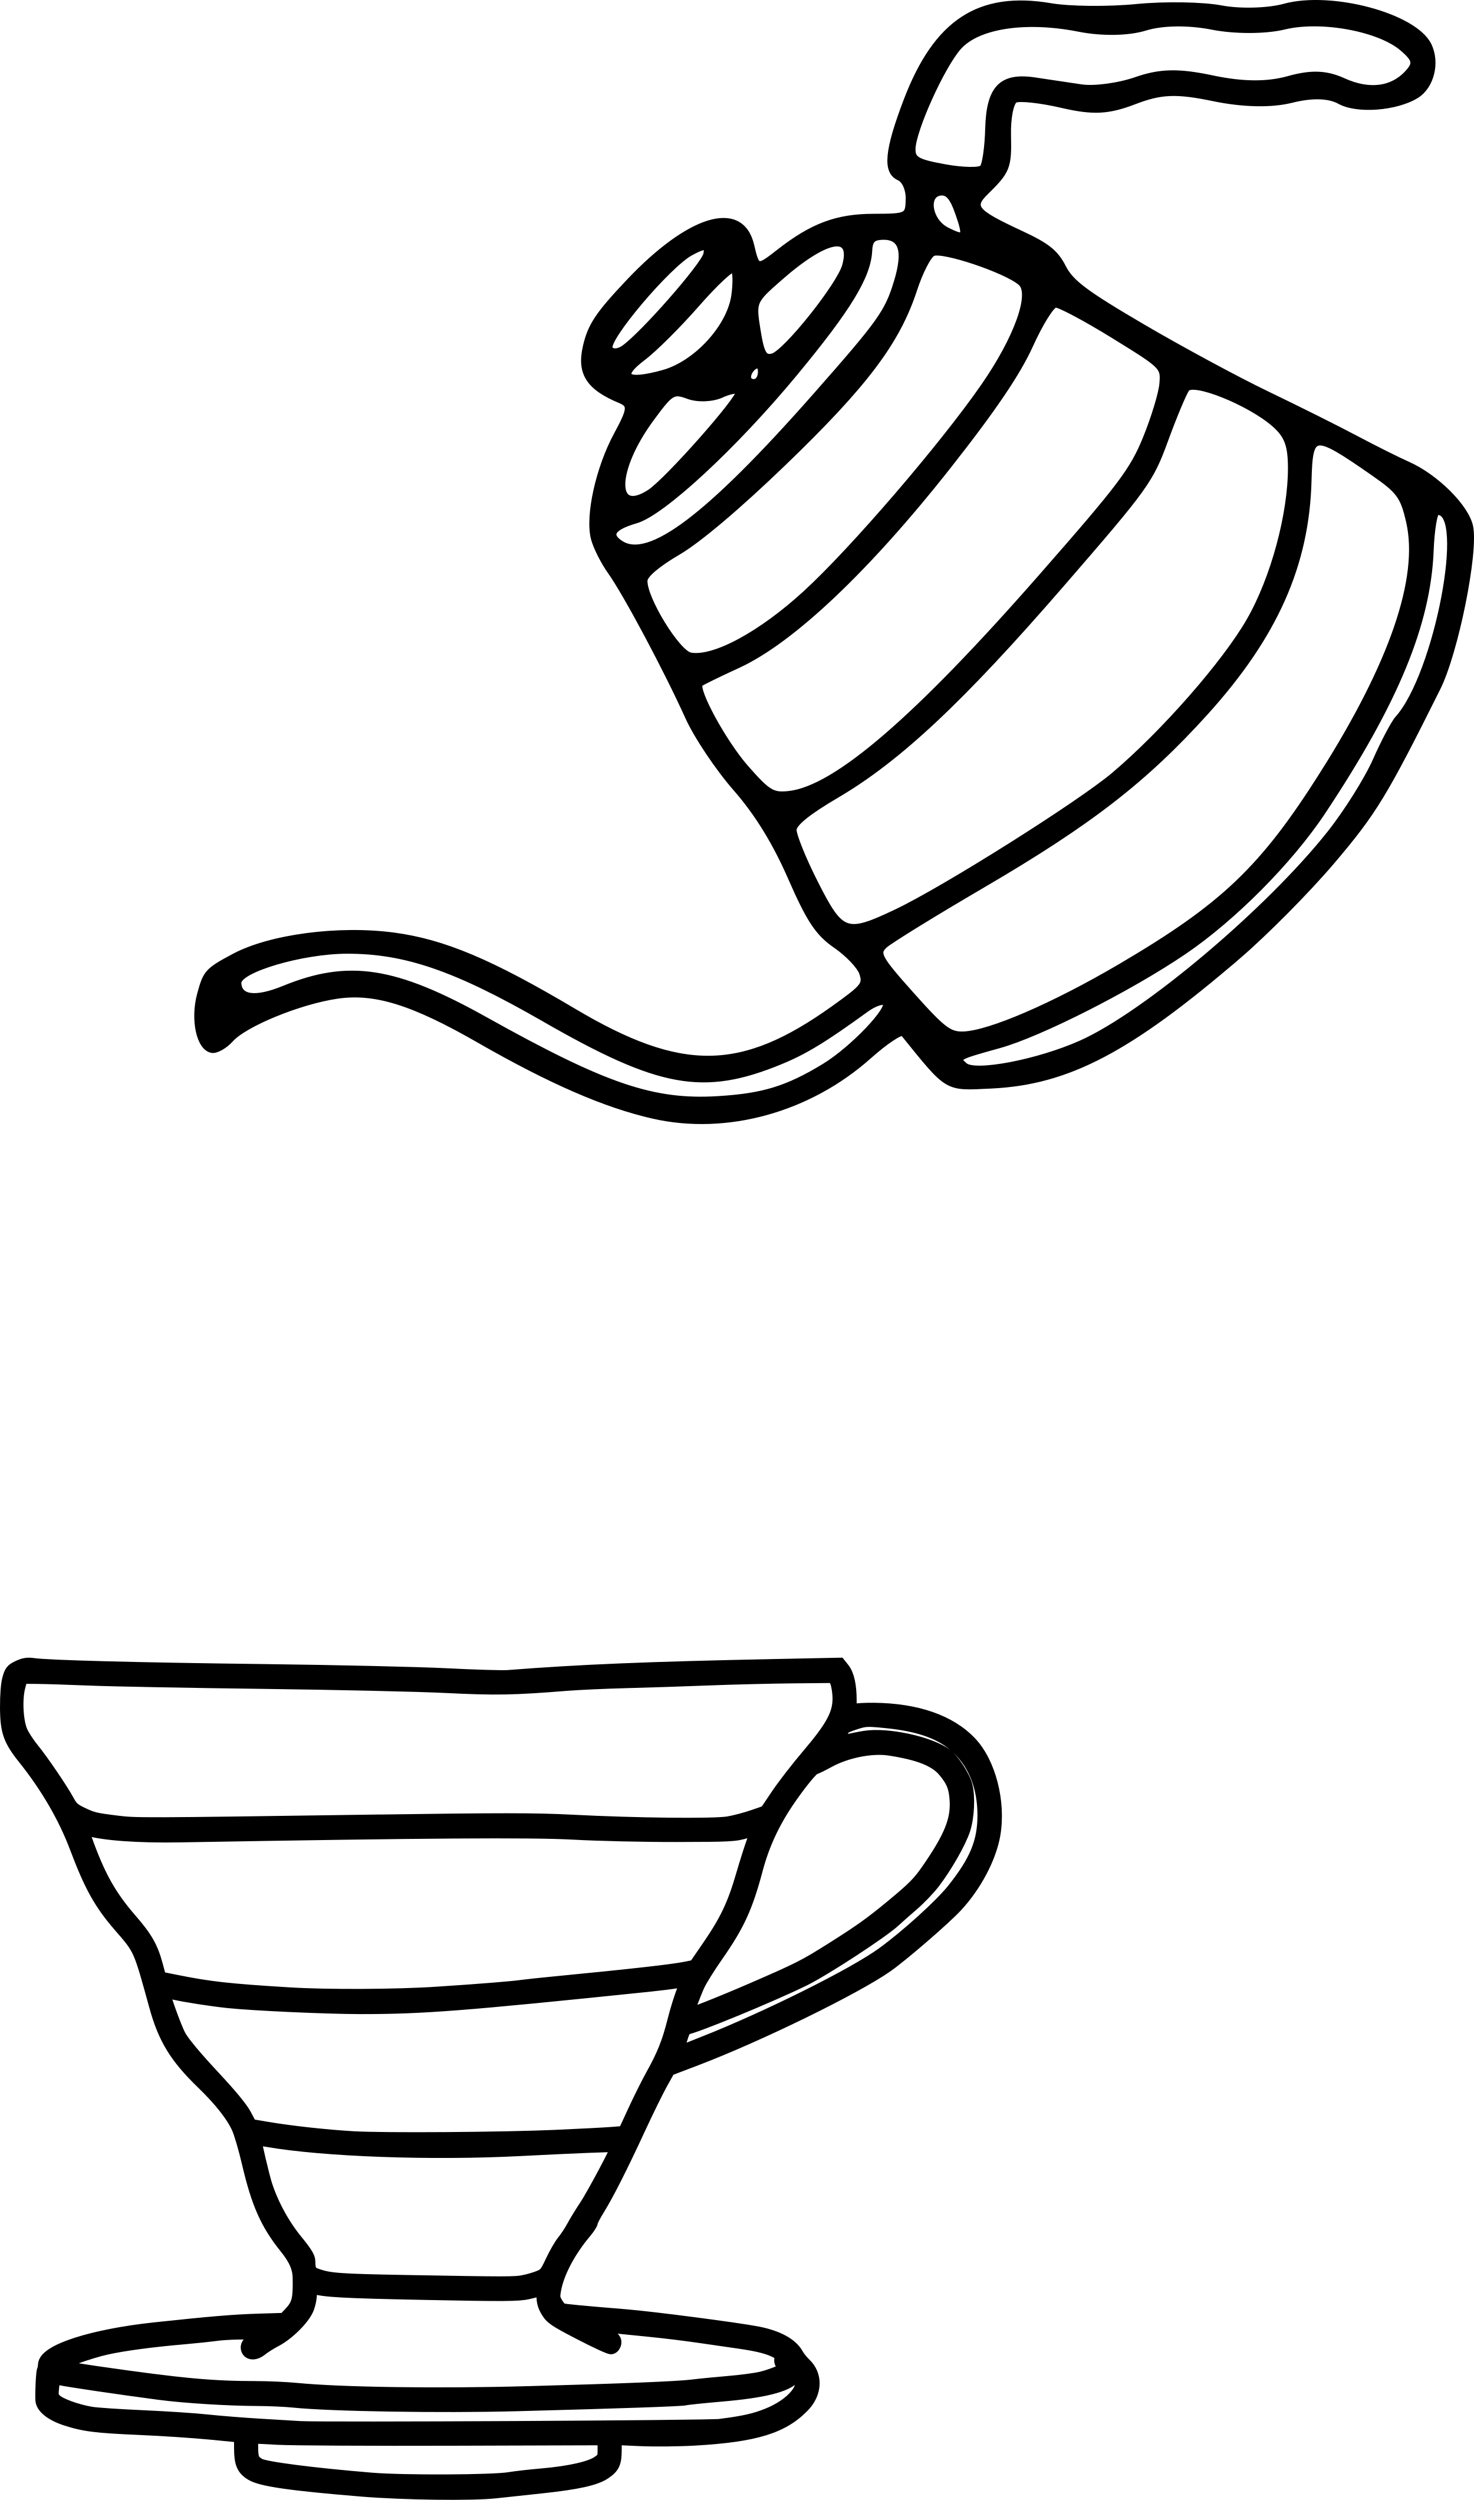
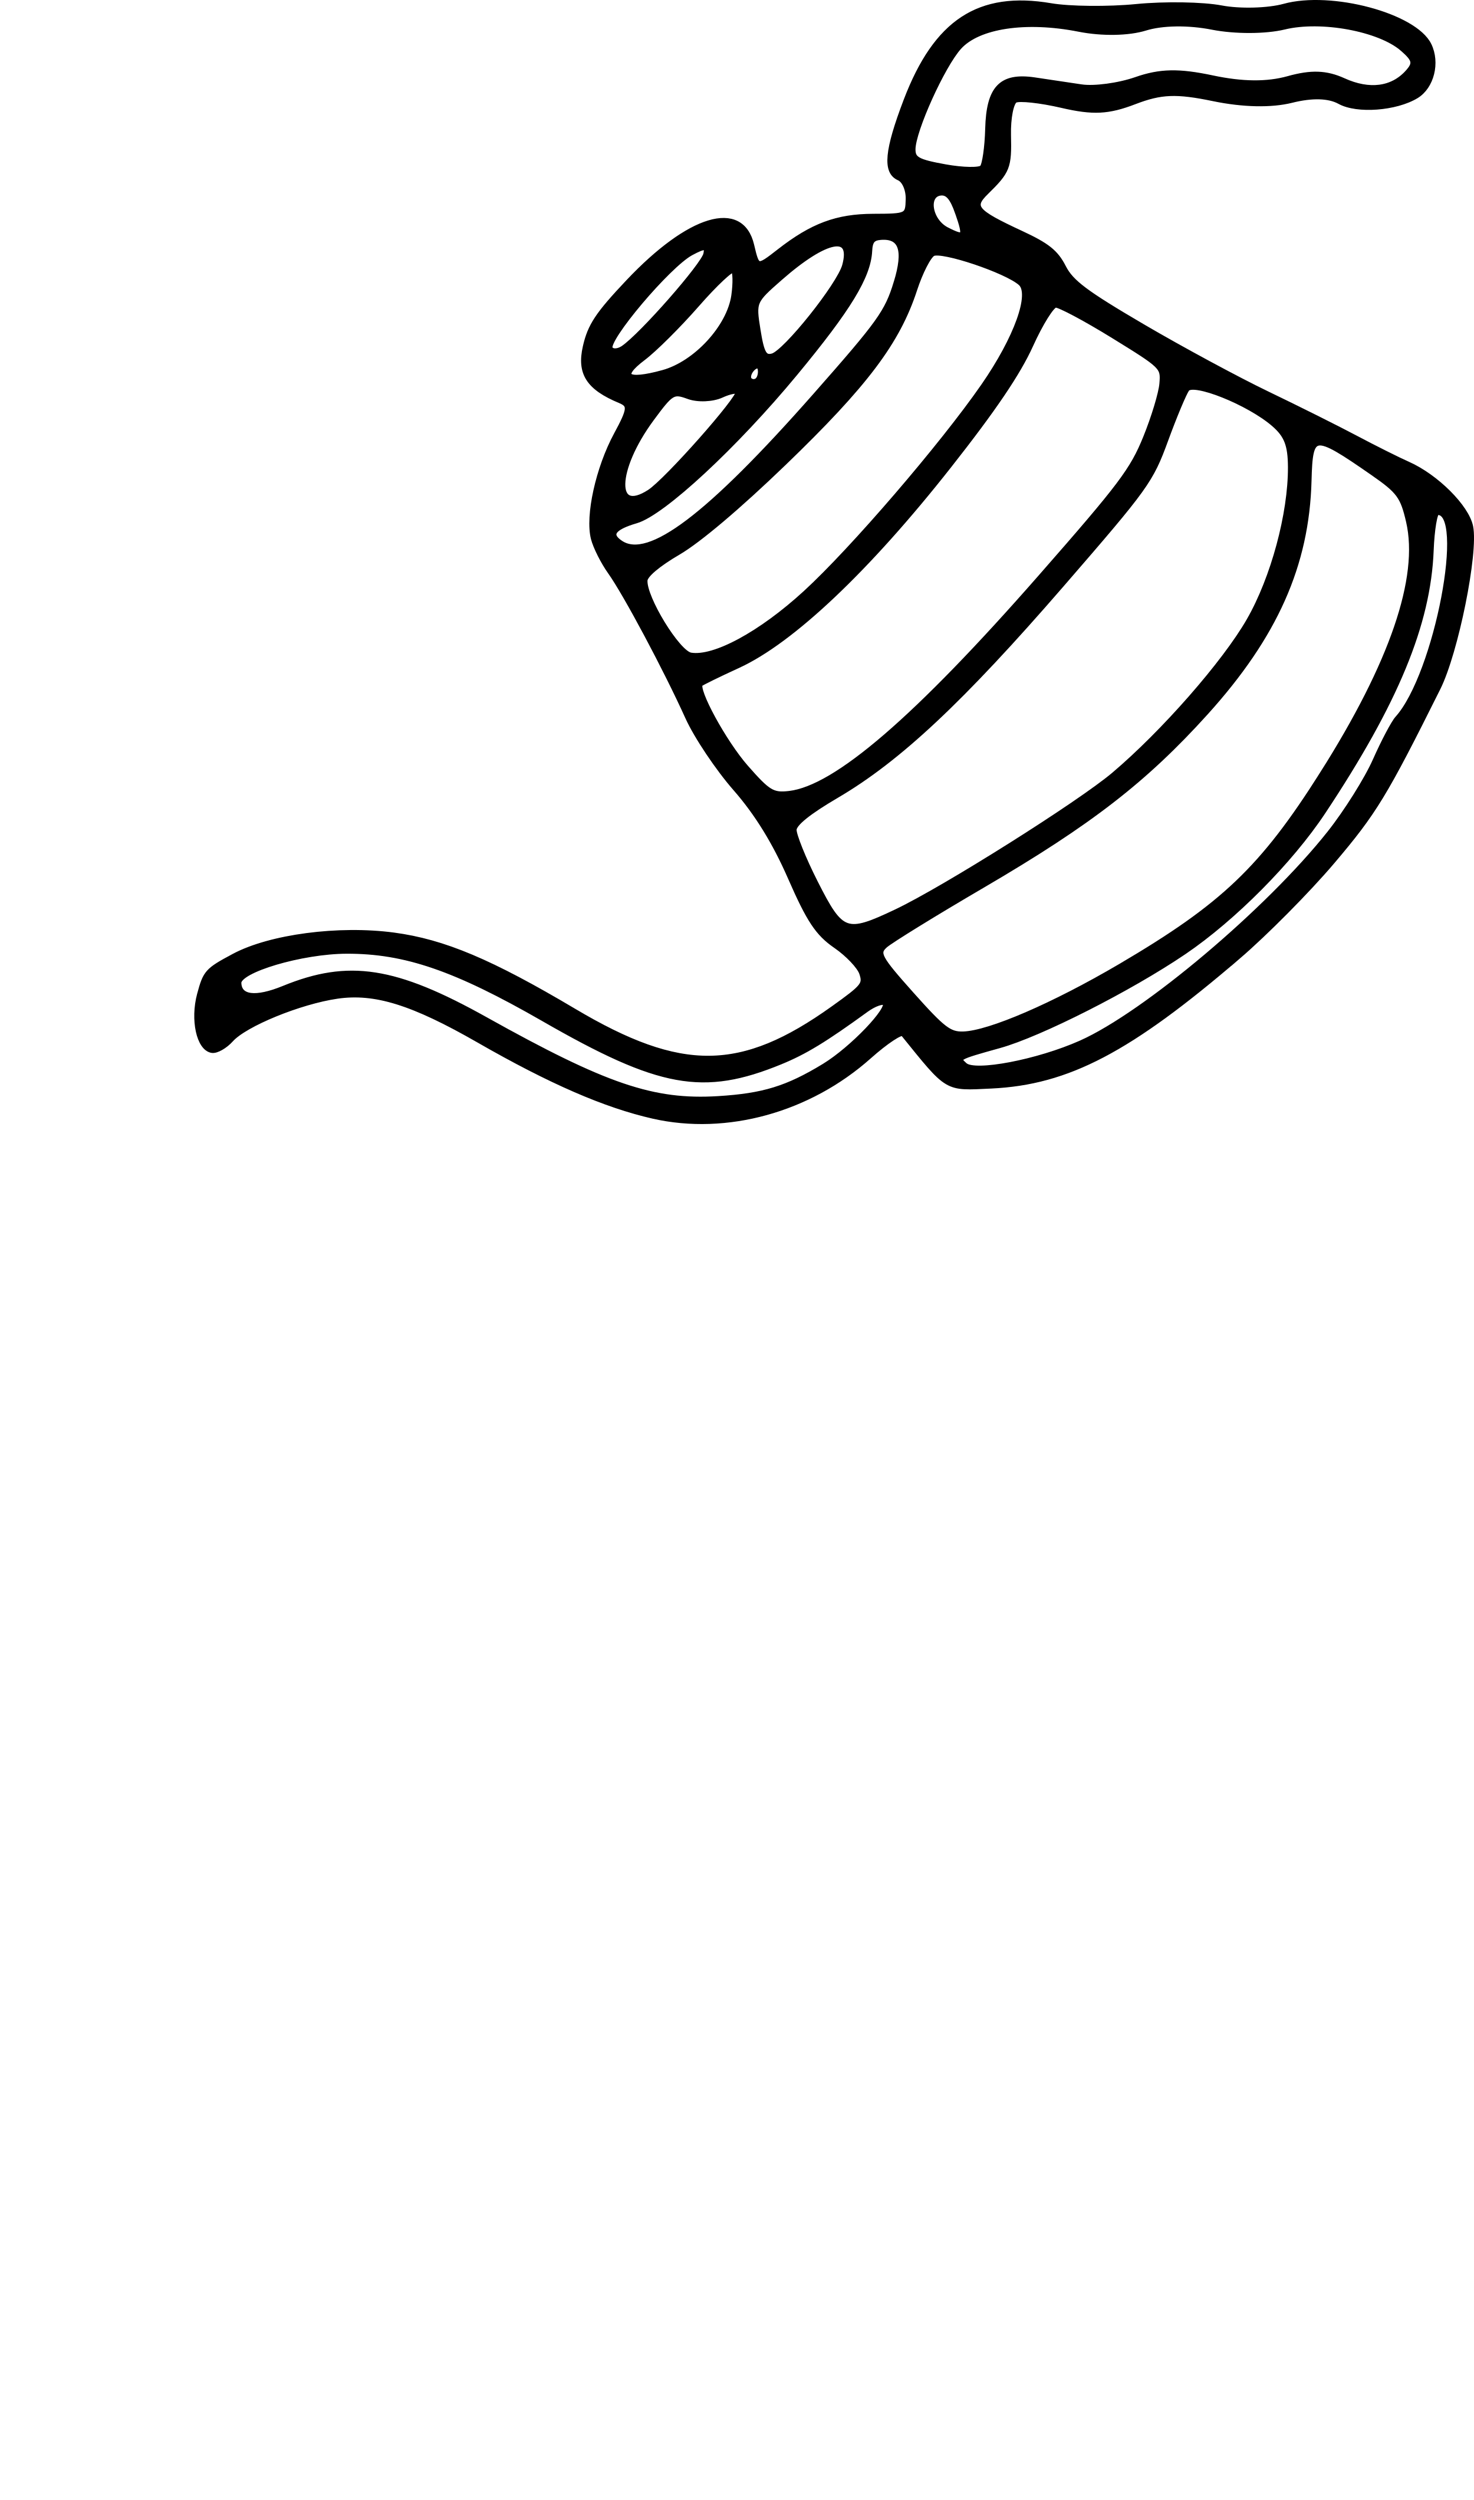
<svg xmlns="http://www.w3.org/2000/svg" id="uuid-3122cc83-038d-48b4-b170-59c1036605a6" data-name="Layer_2" width="5050.67" height="8563.4" viewBox="0 0 5050.67 8563.4">
  <g id="uuid-12850e4c-38cb-4d7f-80f2-06c321b40821" data-name="svg183">
-     <path id="uuid-2c0edd17-b2f5-4dcd-abcc-2274f945481e" data-name="path199" d="M1240.4,8527.36c-246.17-20.35-344.15-34.49-377.22-54.46-28.41-17.15-36.18-35.93-36.18-87.41v-42.99l-104.71-10.19c-57.59-5.6-165.91-12.8-240.7-16.01-153.04-6.54-193.28-11.58-255.66-32-47.43-15.53-78.34-39.86-79.65-62.71-1.5-26.09,1.99-95.65,5.08-101.16,1.71-3.05,3.38-11.86,3.69-19.55,1.87-46.07,163.23-97.88,375.5-120.57,194.15-20.75,270.68-27.15,355.73-29.75l89.19-2.73,18.03-18.83c31-32.38,35.64-49.32,34.34-125.42-.6-35.83-13.83-66.24-46.37-106.65-64.67-80.32-95.57-149.87-127.65-287.31-11.44-49.02-27.38-103.62-35.43-121.32-19.77-43.51-61.26-96.13-122.59-155.46-90.82-87.87-129.47-151.06-159.86-261.32-55.31-200.69-52.55-194.51-123.43-276.19-66.14-76.22-99.46-136.04-148.96-267.46-39.23-104.15-100.14-208.99-177.98-306.36-50.29-62.91-60.12-90.99-60.54-172.92-.12-41.88,2.57-78.27,7.36-96.04,6.82-25.28,10.49-29.94,31.72-40.05,17.99-8.58,30.39-10.53,49.41-7.79,51.72,7.46,353.4,15.35,792.37,20.7,248.32,3.03,529.81,9.49,625.55,14.37,95.74,4.87,189.98,7.63,209.42,6.11,247.56-19.36,475.14-28.77,913.84-37.75l220.3-4.51,11.83,14.86c15.59,19.59,23.53,55.48,23.53,106.41v41.48l14.96-4.51c8.23-2.48,39.44-4.24,69.35-3.91,146.03,1.6,259,40.88,328.37,114.17,64.24,67.87,98.38,199.97,80.13,310.07-13.07,78.84-63.69,174.94-129.24,245.32-40.59,43.59-183.4,166.93-236.58,204.34-106.93,75.21-438.28,237.32-650.63,318.32l-96.62,36.86-26.54,47.58c-14.6,26.17-49.11,96.38-76.71,156.03-60.79,131.4-107.98,224.54-139.55,275.46-12.98,20.92-23.59,41.43-23.59,45.56s-9.38,18.67-20.86,32.3c-54.22,64.41-93.23,137.57-104.47,195.94-5.43,28.17-4.89,33.21,5.54,51.37,6.36,11.08,15.71,21.54,20.8,23.25,8.81,2.96,64.22,8.25,221.39,21.17,90.69,7.45,380.84,45.29,448.76,58.52,68.31,13.31,115.05,38.7,133.71,72.66,5.17,9.4,17.44,24.7,27.26,34,38.56,36.49,36.47,94.83-4.95,138.02-69.8,72.78-162.68,101.42-368.18,113.54-55.35,3.26-140.41,4.15-189.02,1.96l-88.39-3.96v40.35c0,45.69-5.9,58.51-36.15,78.67-30.42,20.26-92.05,33.85-211.34,46.61-59.83,6.4-132.04,14.17-160.47,17.27-80.62,8.79-315.42,5.72-456.92-5.98h0ZM1746.28,8493.28c19.45-3.31,69.62-9.01,111.51-12.65,94.89-8.25,166.94-24.59,194.19-44.02,20.12-14.35,20.67-15.68,20.67-49.95v-35.21l-515.4,1.57c-283.47.91-556.4-.52-606.51-3.22l-91.11-4.8v38.09c0,38.83,4.56,49.32,27.09,62.31,20.99,12.1,182.43,32.94,386.32,49.86,108.39,9,416.42,7.7,473.24-1.99h0ZM2470.21,8311.04c83.74-11.61,114.79-18.6,158.64-35.72,87.58-34.19,141.59-97.89,114.07-134.52l-10.34-13.76-11.63,12.53c-28.8,31.04-104.64,49.92-251.22,62.53-61.33,5.28-115.84,10.95-121.13,12.6-10.9,3.41-210.54,10.33-580.57,20.14-255.51,6.77-636.37.65-761.54-12.35-28.42-2.94-84.72-5.46-125.11-5.6-100.65-.39-249.54-9.66-334.53-20.9-141.8-18.75-316.08-44.44-339.33-50.02-13.11-3.15-24.4-4.98-25.08-4.06-.72.91-2.82,16.72-4.74,35.11-3.22,30.8-2.39,34.56,10.47,47.4,15.4,15.39,74.2,36.65,124.79,45.11,17.95,3,97.5,8.31,176.79,11.8,79.28,3.48,178.42,10.05,220.3,14.57,41.88,4.52,123.89,11.06,182.22,14.53,58.34,3.47,119.53,7.12,135.99,8.12,75.34,4.59,1404.61-2.35,1441.96-7.53h0ZM1803.39,8199.12c325.94-8.85,518.36-16.59,568.43-22.85,25.43-3.17,81.73-8.72,125.11-12.34,43.38-3.6,94.78-10.53,114.23-15.39,37.23-9.31,87.03-30.2,87.03-36.52,0-2.05-5.13-7.18-11.37-11.39-8.38-5.64-10.52-11.36-8.09-21.74,2.69-11.54.12-15.8-13.8-23.6-27.31-15.22-62.96-24.66-129.91-34.4-228.77-33.28-215.58-31.67-459.48-55.95-29.83-2.98-55.01-4.56-55.95-3.55-.97,1.04,18.09,12.96,42.31,26.54,36.58,20.51,43.75,26.83,42.35,37.34-.97,6.95-5.43,13.42-10.01,14.36-4.58.91-51.64-20.75-104.58-48.21-86.19-44.7-97.82-52.48-111.32-74.47-11.24-18.31-15.08-31.76-15.1-52.9-.01-22.83-1.6-27.67-8.18-24.86-4.49,1.91-25.14,7.34-45.9,12.08-32.55,7.41-80.86,7.73-350.85,2.31-284.24-5.71-347.66-9.18-385.18-21.12-11.5-3.65-12.24-2.18-12.24,24.25,0,16.47-4.67,38.53-11.24,53.18-14.85,33.06-65.63,82.95-105.96,104.1-17.81,9.35-40.2,23.39-49.76,31.23-20.73,16.98-41.71,16.04-44.1-1.98-1.24-9.41,5.26-17.15,27.11-32.24l28.75-19.86-57.03-1.85c-31.36-1.04-79.06,1.04-105.98,4.54-26.93,3.51-78.33,8.89-114.23,11.97-107.71,9.23-203.33,22.02-263.82,35.27-56.28,12.32-160.64,49.34-166.14,58.92-4.49,7.83,30.82,15.62,144.38,31.91,277.02,39.74,382.21,49.5,534.94,49.67,41.41.04,103.83,2.85,138.71,6.24,152.74,14.82,482.68,19.55,786.87,11.28h0ZM1795.85,7818.13c16.12-3.28,39.88-10.31,52.8-15.61,21.19-8.7,25.62-14.18,45-55.71,11.82-25.34,29.55-55.9,39.4-67.93,9.86-12.02,24.57-34.36,32.71-49.64,8.14-15.28,27.57-47.03,43.16-70.55,28.37-42.77,116.01-208.24,112.05-211.55-2.35-1.96-158.36,4.3-339.35,13.64-304.12,15.68-673.49,2.3-866.25-31.36-24.68-4.32-44.88-5.8-44.88-3.3,0,11.06,27.74,128.95,37.47,159.22,21.3,66.27,60.34,137.93,104.49,191.78,31.83,38.82,43.01,56.72,43.07,68.94.12,33.52,5.43,41.98,31.77,50.9,43.16,14.62,78.51,17.11,299.96,21.11,349.47,6.32,377.91,6.32,408.58.08h0ZM1909.46,7320.75c79.28-3.52,163.86-7.97,187.96-9.89l43.82-3.48,34.26-74.31c18.84-40.87,46.25-95.79,60.91-122.05,39.03-69.89,56.77-114.26,75.36-188.39,9.12-36.37,23.76-83.19,32.54-104.05,8.78-20.86,14.28-37.88,12.22-37.81-2.05.08-19.65,2.59-39.1,5.62-19.45,3.03-62.28,8.28-95.19,11.69-641.74,66.29-772.19,76.39-986.52,76.37-115.26-.01-369.33-11.56-454.96-20.68-57.74-6.15-145.81-19.86-184.73-28.76-20.82-4.76-38.45-8.02-39.18-7.24-4.32,4.65,39.91,129.17,56.43,158.84,12.57,22.58,53.81,72.08,112.69,135.27,64.04,68.72,98.77,110.82,111.9,135.63l19.04,35.97,57.11,9.63c82.69,13.94,202.76,27.15,296.46,32.6,105.72,6.15,514.25,3.26,698.98-4.94h0ZM2410.99,7001.18c224.5-89.21,516.68-234.89,616.3-307.29,82.05-59.62,198.25-164.9,240.71-218.08,79.04-99,106.43-165.5,106.23-257.93-.12-95.43-30.36-174.1-88.19-230.09-54.41-52.68-131.29-81.24-250.25-92.95-65.88-6.49-71.68-6.17-108.41,5.85-21.34,6.99-38.81,14.61-38.83,16.93-.01,2.33-10.04,18.45-22.26,35.84-15.02,21.35-18.99,30.25-12.21,27.43,21.08-8.8,68.8-20.56,109.52-26.97,76.92-12.12,219.38,18.52,275.86,59.33,22.94,16.58,59.87,73.2,67.79,103.95,9.66,37.5,6.53,105.71-6.78,147.58-13.82,43.46-61.28,126.82-103.98,182.61-15.97,20.86-48.33,54.52-71.92,74.79-23.58,20.27-51.45,44.89-61.92,54.73-39.91,37.47-238.3,167.06-309.09,201.9-110.41,54.34-381.49,165.95-403.2,166-5.78.01-12.8,14.82-22.23,46.9-7.58,25.78-13.21,46.88-12.51,46.88s43.61-16.83,95.37-37.4h0ZM2578.53,6817c160.48-69.53,179.91-79.38,274.64-139.2,98.5-62.2,132.24-86.3,204.52-146.07,76.5-63.27,92.67-79.7,126.28-128.39,74.99-108.61,98.96-167.98,94.99-235.28-2.7-45.87-11.72-68.62-41.2-103.87-31.01-37.09-87.91-59.68-189.42-75.18-61.39-9.37-148.54,7.86-210.25,41.6-23.28,12.73-44.6,23.14-47.38,23.14-8.65,0-55.01,56.98-96.01,118-49.33,73.43-83.53,148.14-105.43,230.38-34.81,130.66-62.43,190.78-135.88,295.78-26.19,37.45-54.35,82.5-62.56,100.12-13.06,28.02-40.76,101.69-40.76,108.4,0,4.95,110.09-38.14,228.46-89.43h0ZM1499.72,6830.4c144.25-9.46,259.08-18.73,290.08-23.41,10.47-1.57,60.65-6.92,111.51-11.87,273.37-26.6,403.1-41.22,450.22-50.74l31.38-6.34,48.41-70.51c59.32-86.4,85.97-142.52,114.7-241.54,12.16-41.91,29.27-95.86,38.01-119.89,8.75-24.02,15.3-44.32,14.57-45.1s-19.61,4.19-41.97,11.05c-37.99,11.66-53.65,12.49-239.19,12.86-109.2.26-267.08-3.35-350.85-7.94-146.8-8.03-501.78-5.6-1350.55,9.24-143.27,2.51-265.5-6.47-317.13-23.3l-24.95-8.12,15.9,44.57c45.6,127.86,83.63,196.11,155.12,278.47,53.63,61.77,72.08,94.19,88.51,155.48l12.01,44.81,52.36,10.54c120.57,24.29,182.47,31.22,395.05,44.24,129.73,7.94,365.48,6.79,506.82-2.5v.02ZM1278.48,6241.12c442.37-6.33,555.62-6.28,682.66.26,216.87,11.24,485.63,14.11,534.94,5.69,21.97-3.74,60.29-13.84,85.16-22.42l45.22-15.61,39.34-58.55c21.64-32.2,69.68-94.19,106.77-137.76,80.8-94.93,105.14-139.87,105.14-194.19,0-18.85-3.69-44.21-8.2-56.37l-8.2-22.1-142.74,1.38c-78.51.78-210.06,4.02-292.33,7.24-82.27,3.22-208.34,7.36-280.14,9.18s-163.59,5.98-203.98,9.22c-184.02,14.78-242.7,15.83-413.41,7.42-94.24-4.64-376.96-11.01-628.27-14.14-251.31-3.13-516.89-8.16-590.19-11.17-73.3-3.02-157.07-5.64-186.15-5.84l-52.88-.39-9.01,33.4c-11.53,42.76-8.08,117.59,7.15,154.68,5.85,14.25,23.53,41.73,39.29,61.07,33.76,41.43,101.45,140.97,122.06,179.5,11.68,21.83,20.56,30.01,45.66,42.09,39.88,19.19,47.29,21.03,121.64,30.33,68.46,8.57,73.91,8.54,880.48-3v.07Z" stroke="#000" stroke-miterlimit="10" stroke-width="50" />
    <path id="uuid-f46ae874-6fcd-4af0-ae4e-f3268abb21da" data-name="path19" d="M4241.45,3276.19c-373,320.24-583.21,430.34-845.18,442.68-156.77,7.39-143.92,15.04-300.92-178.87-6.92-8.93-60.33,26.34-118.33,77.99-205.59,183.08-487.66,261.13-738.38,204.3-164.23-37.22-351.47-118.63-597.55-259.82-226.59-130-356.03-170.24-486.22-151.23-128.47,18.75-315.88,95.39-364.05,148.85-20.33,22.57-49.24,39.12-64.25,36.8-43.48-6.76-64.62-103.61-41.41-189.91,20.33-75.64,25.82-81.77,117.04-130.48,123.77-66.21,358.69-97.12,546.93-71.94,170.8,22.84,331.51,90.53,616.51,259.7,368.73,218.84,574.58,216.86,890.05-8.63,105.06-75.09,111.46-83.06,98.32-122.47-7.74-23.18-48.13-65.76-89.87-94.47-61.33-42.3-90.78-86.92-154.6-232.73-53.04-121.38-114.67-221.31-188.45-305.52-60.27-68.86-133.82-178.66-163.38-244.07-73.99-163.74-212.77-423.87-265.72-498.11-24.12-33.89-49.95-85.15-57.32-114-19.7-76.94,16.37-240.21,78.39-354.89,47.41-87.68,48.93-102.59,12.06-117.95-107.3-44.64-138.6-93.2-118.14-183.18,16.37-71.96,42.1-110.82,146.67-221.43,209.85-221.97,385.63-274.8,420.54-126.39,19.17,81.38,20.07,81.59,96.61,21.9,113.17-88.27,197.12-119.55,321.63-119.92,117.11-.32,119.44-1.48,120.95-59.82.87-33.68-13.2-65.89-32.44-74.23-46.91-20.39-40.12-92.64,24.87-263.03,102.98-270.04,249.48-366.08,494.73-324.33,64.94,11.06,197.01,12.33,293.48,2.83,96.45-9.47,227.3-7.37,290.72,4.73,63.42,12.1,160.62,9.52,215.98-5.73,160.29-44.15,445.64,32.08,494.56,132.12,29.19,59.67,8.92,141.03-42.99,172.58-69.54,42.28-201.96,52.2-261.02,19.55-37.72-20.77-94.93-22.43-166.06-4.67-69.21,17.28-165.9,15.24-266.74-5.63-127.82-26.46-179.95-24.39-271.57,10.75-89.87,34.48-141.33,37.01-248.13,12.25-74.11-17.18-146.52-24.98-160.93-17.31-14.35,7.6-25.04,61.85-23.65,120.42,2.61,109.91-2.3,122.45-76.43,195.1-52.59,51.53-38.09,68.61,120.61,142.32,89.67,41.64,118.64,64.84,144.58,115.68,26.64,52.2,75.34,88.66,271.98,203.89,131.73,77.19,324.21,181.04,427.73,230.78,103.52,49.74,240.07,117.96,303.43,151.62,63.4,33.62,143.29,73.57,177.57,88.74,96.2,42.58,200.62,146.63,214.08,213.37,18.09,89.47-50.7,430.11-111.51,552.04-183.14,367.27-218.19,424.78-362.32,594.6-83.46,98.33-228.59,244.75-322.51,325.39l.07-.2ZM4713.34,2605.69c28.64-64.53,62.85-129.28,76.03-143.9,135.22-150.11,243.28-716.36,135.03-707.63-9.29.83-19.08,59.77-21.91,131.18-9.97,252.13-120.74,520.04-370.28,895.62-111.68,168.08-306.35,364.13-475.6,478.97-185.15,125.62-493.71,282.03-632.51,320.63-147.07,40.9-148.98,42.01-118.76,69.23,34.63,31.2,251.11-10.04,399.2-76.04,220.75-98.39,643.03-454.62,852.57-719.21,57.3-72.35,127.58-184.3,156.21-248.81l.03-.03ZM4531.63,2652.15c240.11-378.97,340.7-673.01,296.23-866-20.02-86.82-33.09-104.56-123.19-167.14-205.05-142.41-216.2-141-220.71,27.96-7.69,287.85-115.76,530.55-353.25,793.32-208.76,230.89-396.72,376.52-762.26,590.28-166.85,97.57-318.36,190.94-336.68,207.47-30.09,27.15-21.3,43.54,90.38,168.59,108.22,121.25,130.53,138.37,178.82,136.81,89.49-2.73,309.72-97.74,539.32-232.67,352.08-206.91,485.96-334.44,691.38-658.67l-.05.05ZM4280.94,2126.2c83.23-144.83,143.05-366.32,142.19-526.61-.4-75.8-13.37-109.3-57.13-147.26-85.6-74.41-277.81-151.27-300.02-120.04-10.29,14.48-42.93,92.45-72.5,173.24-51.71,141.3-65.22,160.1-356.95,496.68-343.56,396.37-558.47,597.67-771.3,722.45-95.1,55.76-144.15,95.16-145.69,117.06-1.22,18.08,31.86,100.49,73.67,182.96,89.15,175.91,105.57,181.75,278.86,99.5,164.13-77.91,628.72-370.49,745.93-469.75,170.38-144.3,379.31-382.68,462.94-528.2h0ZM3033.36,3434.8c-8.46-7.62-38.24,2.75-66.17,23.02-142.32,103.29-209.71,144.32-293.43,178.64-264.33,108.36-412.59,81.44-810.28-147.11-301.97-173.55-474.53-232.9-675.57-232.33-154.25.44-371.95,64.91-370.91,109.86,1.25,52.29,58.62,59.56,155.74,19.85,221.71-90.71,380.47-66.2,689.86,106.53,411.36,229.64,574.94,285.28,798.35,271.57,155.14-9.51,237.44-34.83,364.15-112.03,95.67-58.28,229.75-198.64,208.25-218.01h0ZM3926.9,1499.3c28.03-69.07,53.14-152.23,55.75-184.77,4.72-58.74,3.47-59.96-168.3-165.91-95.2-58.68-184.11-105.93-197.58-104.99-13.54,1.02-52.28,63.07-86.24,138.07-43.38,95.8-126.62,218.74-279.98,413.49-278.54,353.7-538.25,599.48-722.39,683.82-67.64,30.95-125.93,59.55-129.5,63.51-17.79,19.75,80.81,200.82,156.2,286.88,76.66,87.41,92.13,96.77,149.88,90.05,160.21-18.62,435.59-255.65,862.09-742.06,276.24-315.03,314.5-365.85,360.09-478.1l-.02.02ZM4806.4,166.06c-79.02-68.48-279.34-105.69-406.34-74.79-63.56,15.48-169.06,15.72-245.74.61-82.02-16.2-171.67-14.99-230.22,3.12-57.75,17.85-147.88,19.35-226.69,3.8-182.36-35.99-345.97-11.44-411.94,61.79-57.52,63.85-158.08,286.3-158.51,350.64-.25,35.19,16.69,44.52,111.49,61.59,61.45,11.08,119.06,12.01,127.99,2.1,8.99-9.98,17.62-70.05,19.32-133.65,3.72-138.97,45.16-182.65,157.77-166.36,44.45,6.44,117.02,17.26,161.26,24.06,44.25,6.79,129.12-4.62,188.63-25.4,81.88-28.56,145.27-29.87,260.89-5.34,102.88,21.85,187.79,22.6,260.25,2.35,78.47-21.92,129.41-20.11,188.52,6.72,88.75,40.32,168.26,30.11,220.95-28.38,28.57-31.72,25.75-45-17.61-82.87h0ZM3370.77,1323.28c114.01-164.54,168.76-316.87,127.31-354.21-47.81-43.06-270.84-117.94-301.97-101.34-15.27,8.12-43.79,63.84-63.33,123.75-58.34,178.87-168.23,324.66-447.66,593.92-155.34,149.68-291.45,264.76-361.7,305.81-69.57,40.65-113.43,77.63-114.73,96.75-4.09,59.8,112.34,249.95,157.76,257.59,81.26,13.7,241.27-72.9,394.87-213.69,160.86-147.44,468.36-504.97,609.42-708.56l.02-.02ZM3072.09,968.4c34.56-112.57,17.08-162.38-54.96-156.58-28.02,2.27-36.83,13.21-38.61,47.84-4.42,86.71-71.35,196.58-254.83,418.35-205.52,248.41-453.37,478.28-544.14,504.7-81.01,23.58-98.21,49.23-52.84,78.81,97.82,63.84,302.07-90.73,667.41-505.04,222.44-252.24,246.62-286.03,277.96-388.09h0ZM3282.24,727.79c-17.88-51.12-33.99-69.96-58.15-68.03-55.15,4.45-41.31,97.07,19.13,128.06,64.47,32.97,69.12,25.79,39.06-60.06l-.03.03ZM2530.57,1343.16c-2.31-8.57-28.93-4.19-59.09,9.63-30.21,13.9-80.42,15.97-111.52,4.57-53.8-19.67-60.07-15.96-127.98,76.02-129.91,175.92-133.3,336.1-5.34,252.98,58.99-38.31,309.68-321.41,303.95-343.21h-.03ZM2605.66,1261.79c-3.52-13.42-17.01-12.63-29.74,1.5-12.75,14.15-16.23,32.19-7.61,39.96,8.62,7.76,21.98,7.12,29.73-1.49s11.17-26.58,7.63-39.98ZM2895.68,909.87c31.27-115.2-65.03-97.36-223.17,41.33-91.71,80.43-92.22,81.68-76.52,180.03,12.86,80.5,22.46,97.26,51.36,89.49,45.04-12.1,230.13-243.8,248.34-310.87l-.02.02ZM2515.83,1012.72c6.04-42.55,5.17-82.58-1.92-88.97-7.09-6.39-64.15,47.01-126.77,118.65-62.69,71.58-145.41,153.97-183.97,182.96-86.65,65.15-57.82,87,68.96,52.14,113.06-31.05,228.3-156.27,243.72-264.8l-.02.02ZM2420.13,870.31c5.89-29.84-4.85-30.82-52.83-5.09-78.3,42.03-294.69,298.1-277.87,328.84,6.82,12.64,28.01,12.29,46.81-.47,63.76-43.37,276.47-285.59,283.9-323.28h0Z" stroke="#000" stroke-miterlimit="10" stroke-width="20" />
  </g>
</svg>